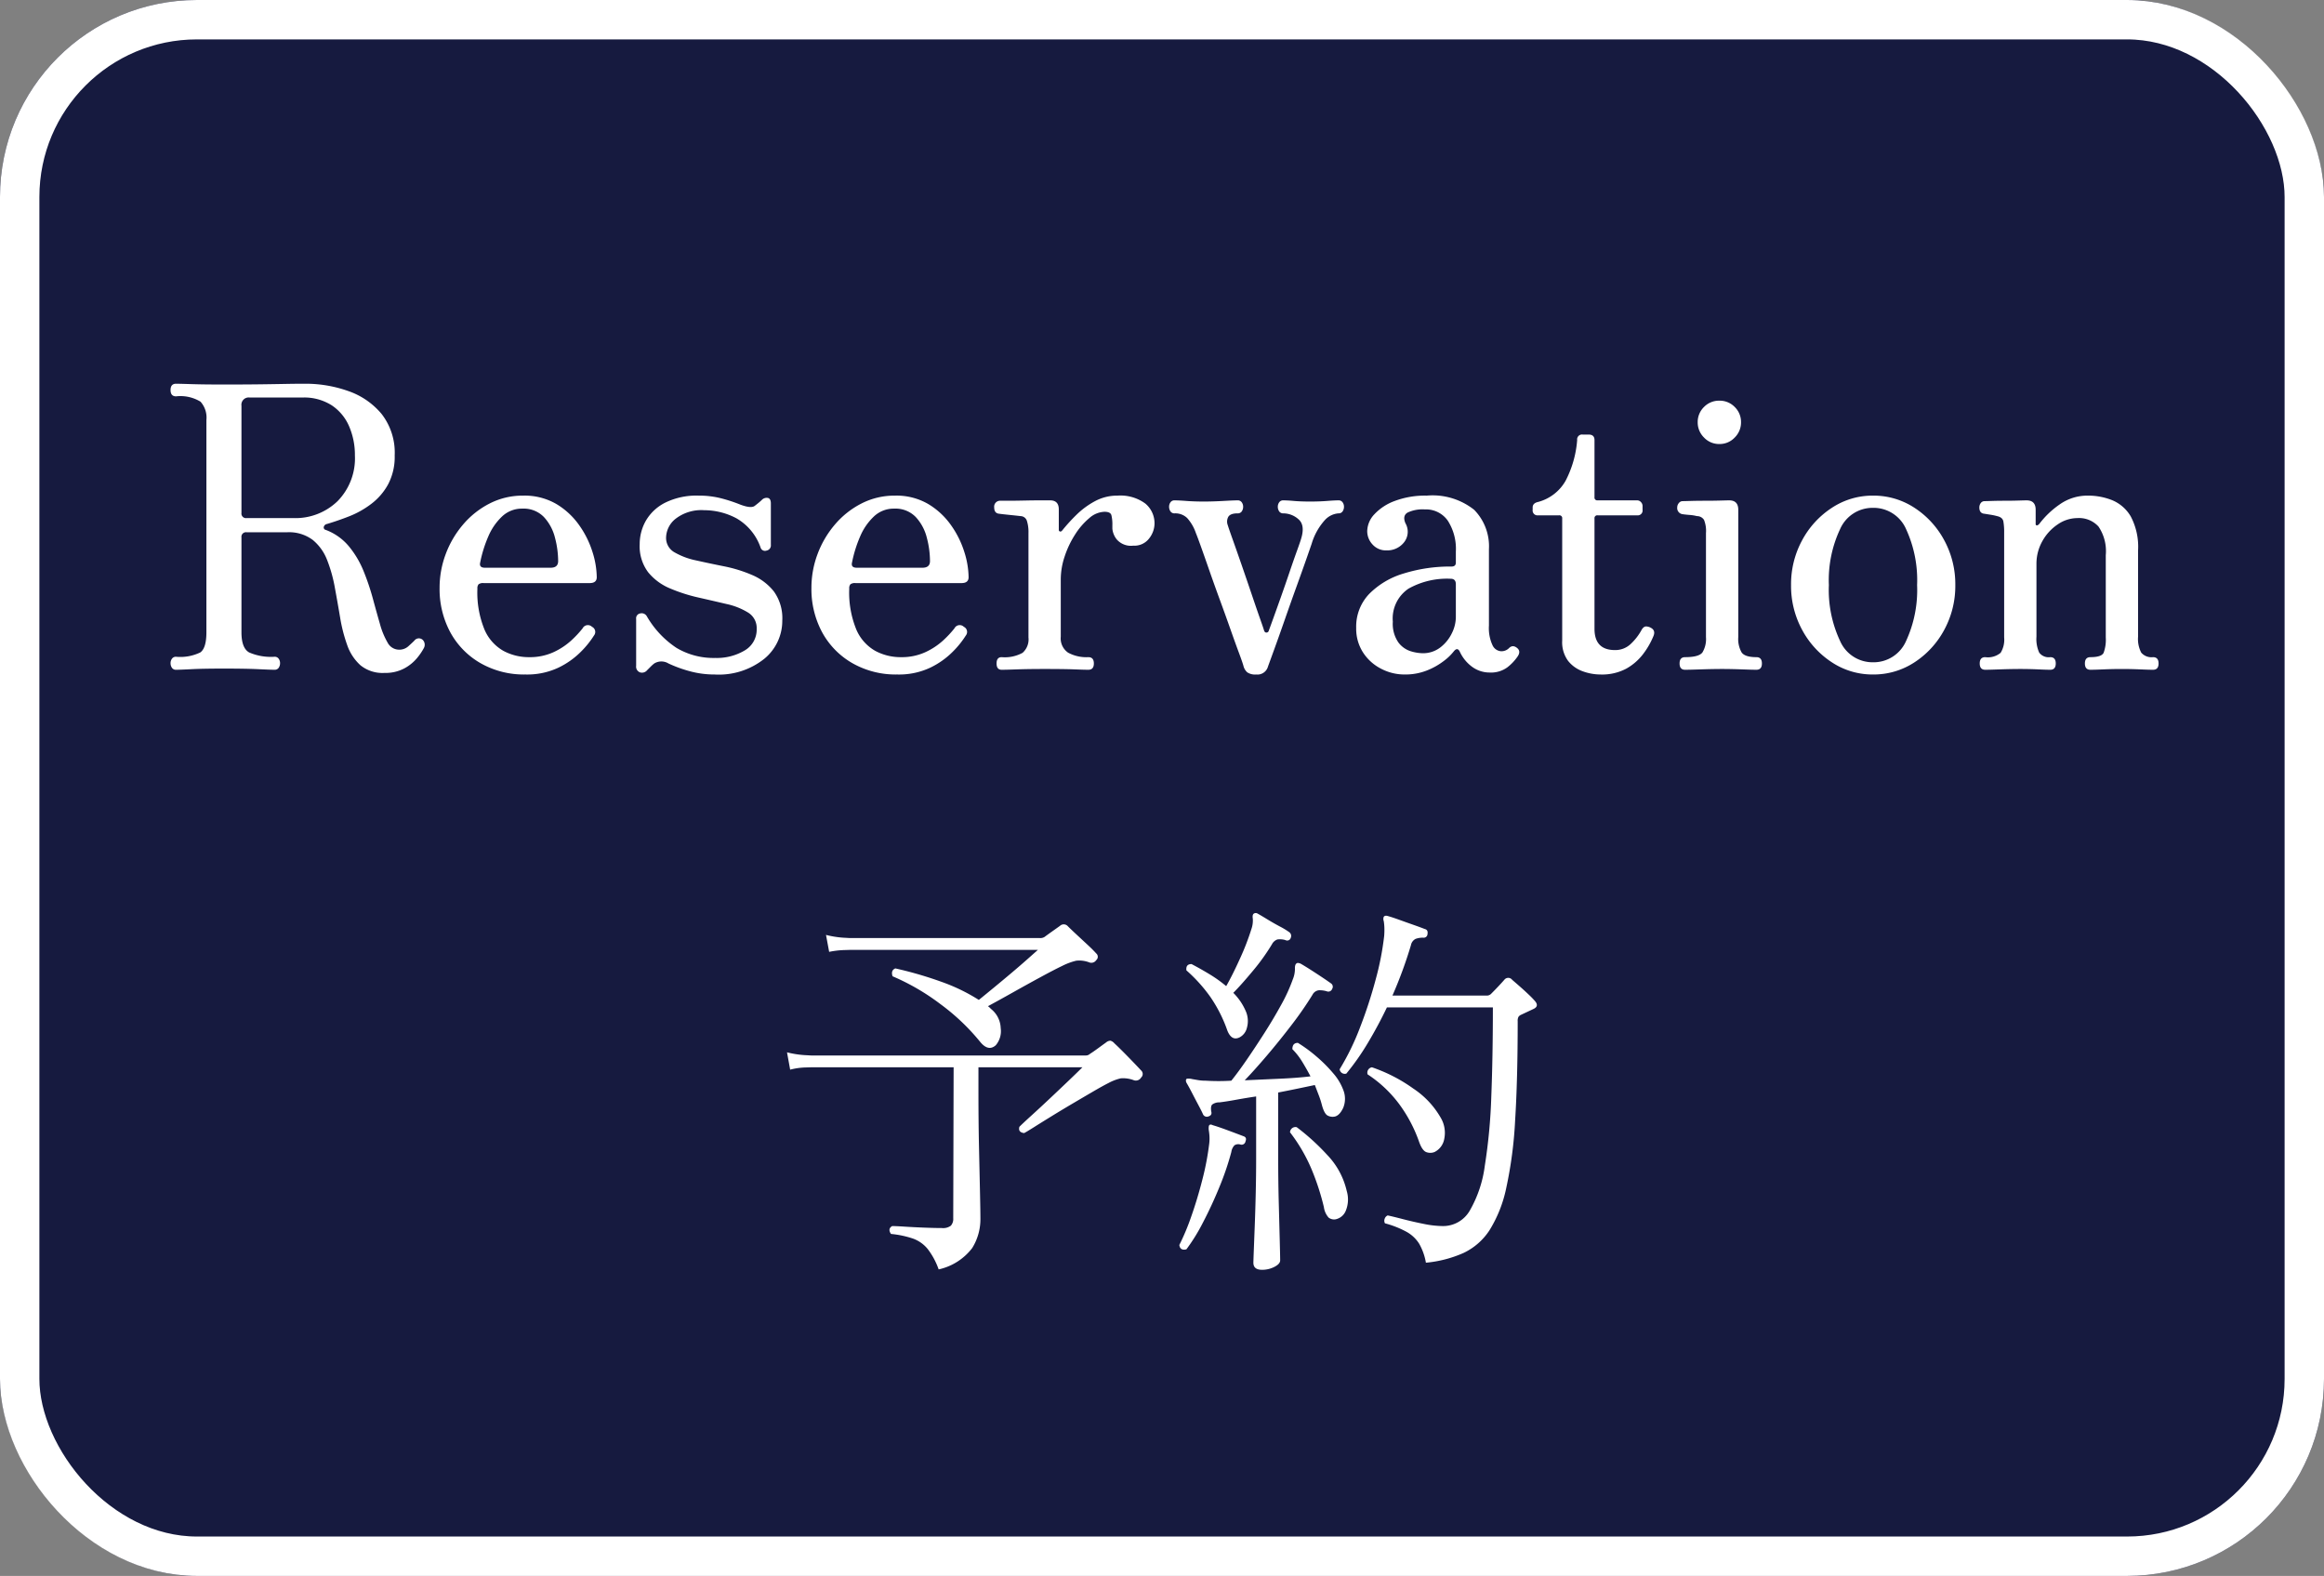
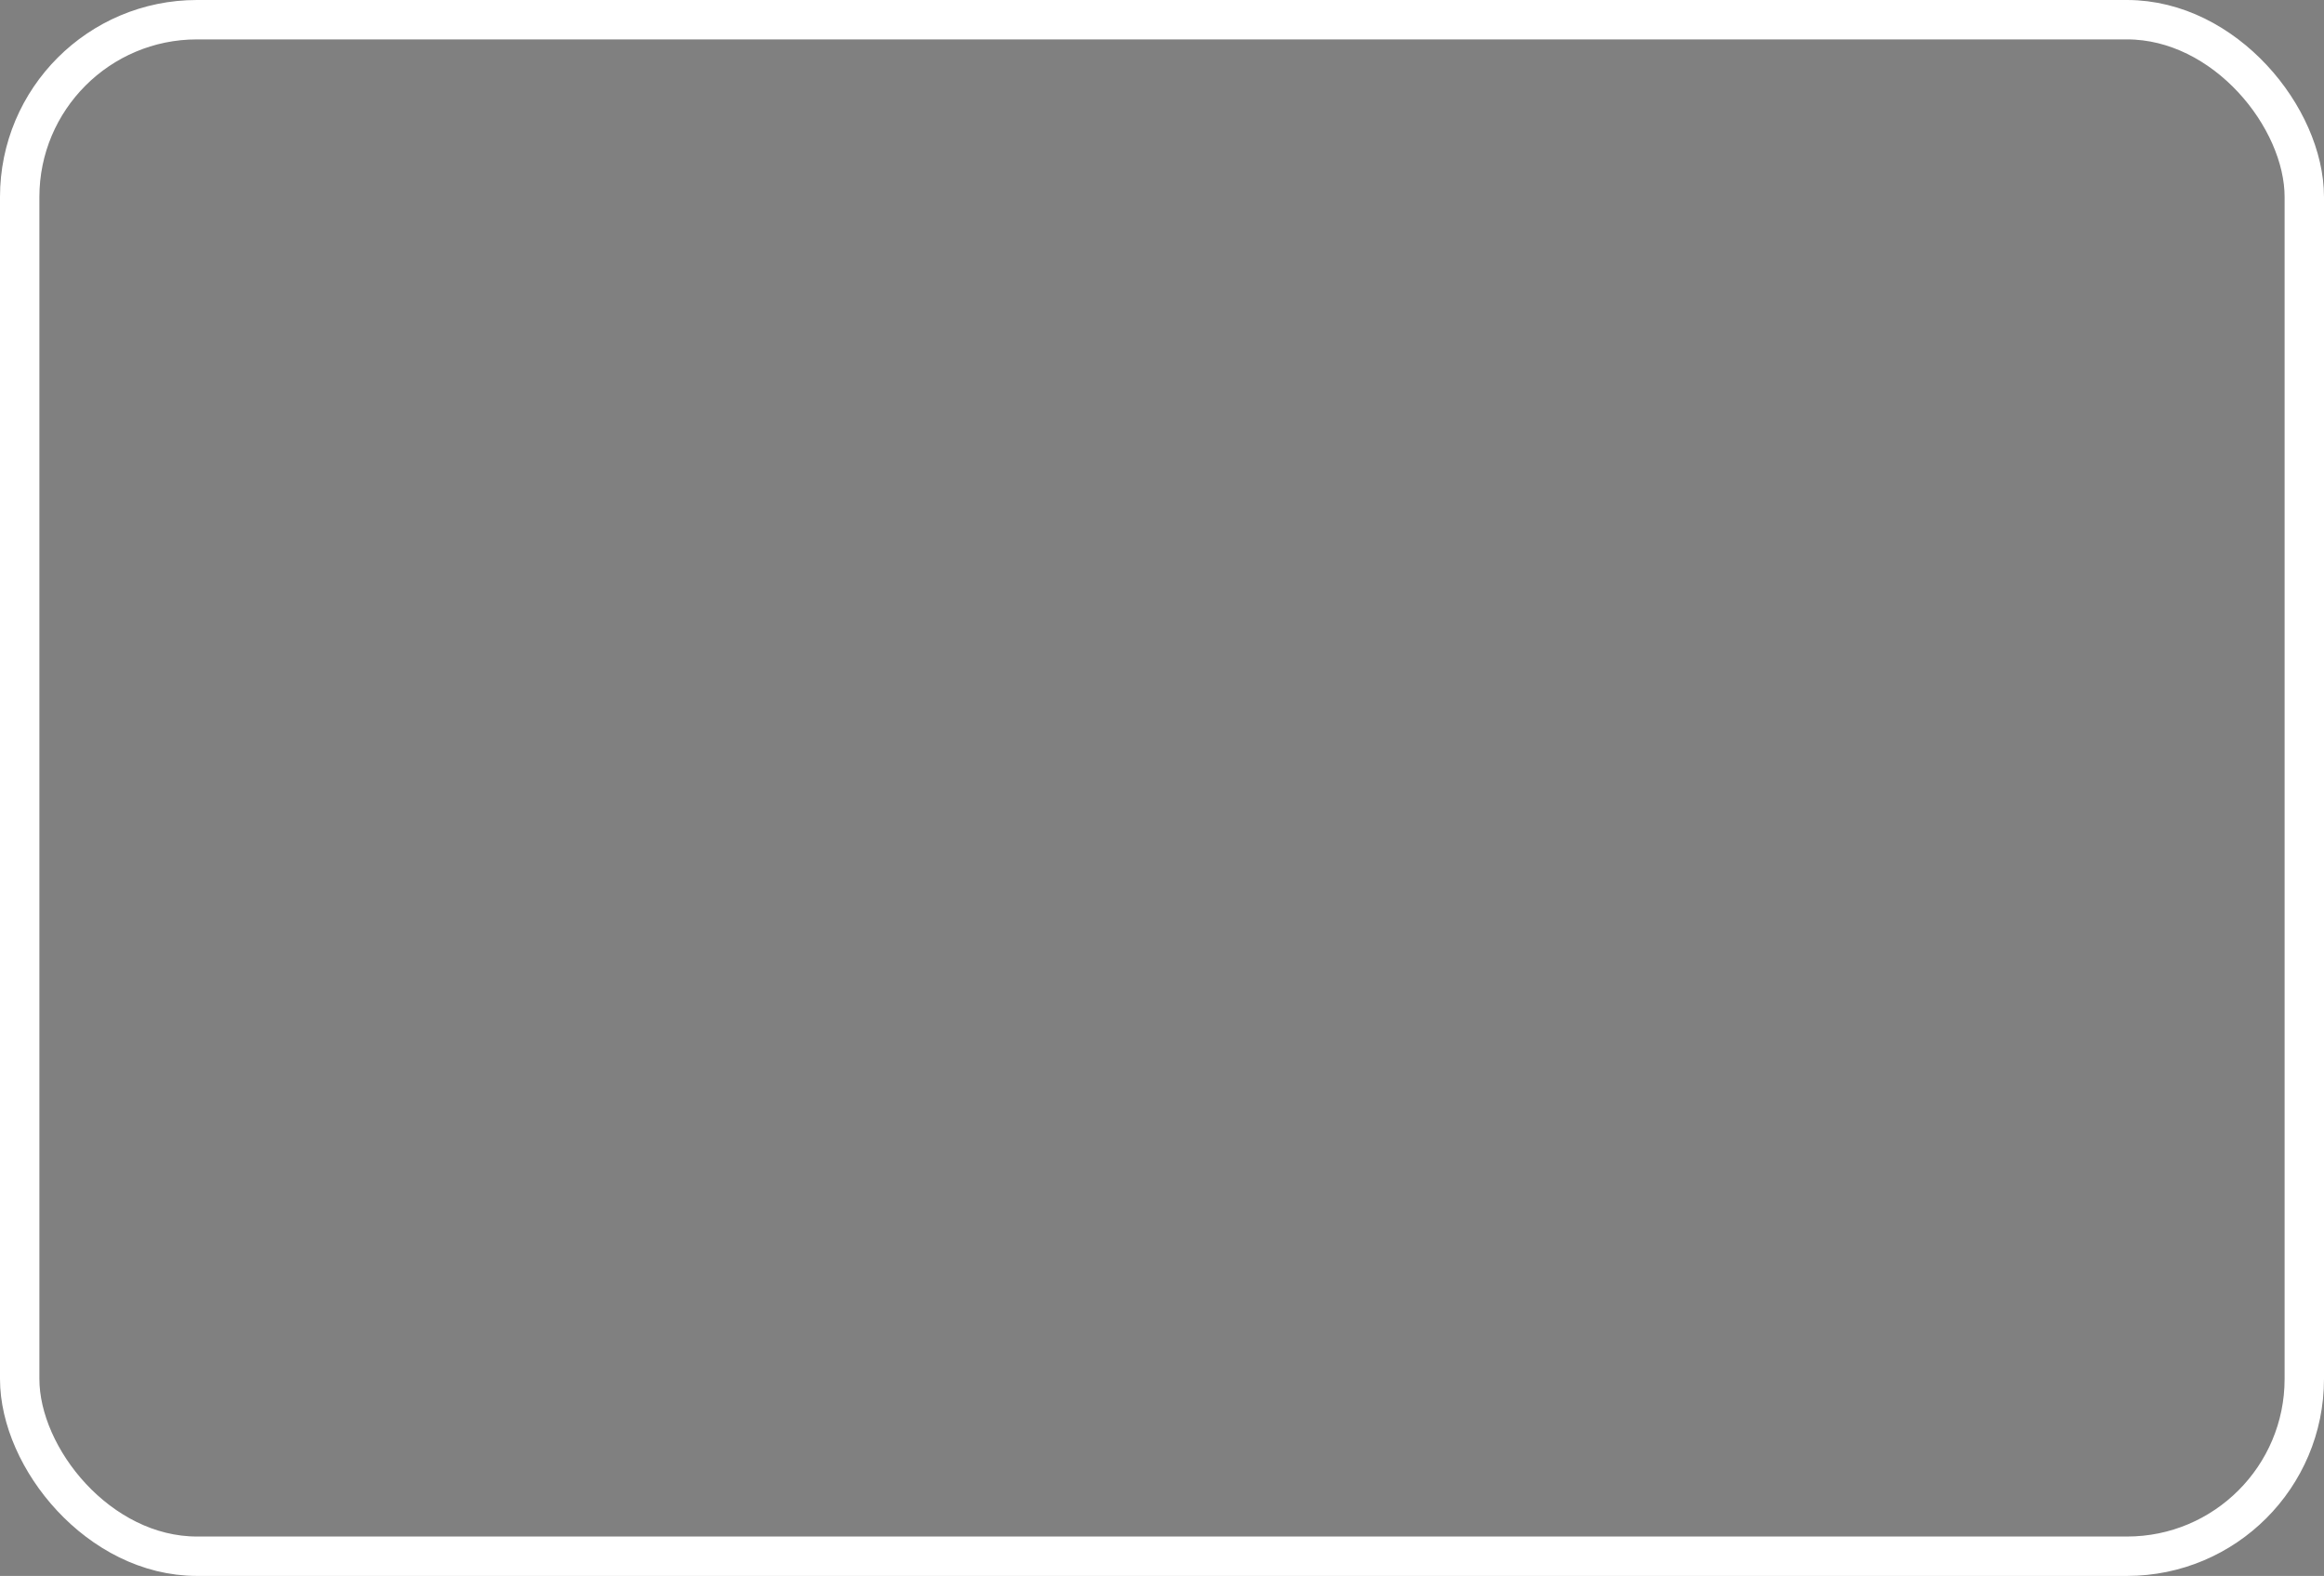
<svg xmlns="http://www.w3.org/2000/svg" width="118" height="80" viewBox="0 0 118 80">
  <rect x="0" y="0" width="118" height="80" fill="#808080" stroke="none" />
  <g id="ico_reservation" transform="translate(-808 -14824)">
    <g id="長方形_94" data-name="長方形 94" transform="translate(808 14824)" fill="#161a3f" stroke="#fff" stroke-width="2">
-       <rect width="118" height="80" rx="10" stroke="none" />
      <rect x="1" y="1" width="116" height="78" rx="9" fill="none" />
    </g>
-     <path id="パス_196" data-name="パス 196" d="M11.52.16A1.776,1.776,0,0,1,10.3-.23a2.459,2.459,0,0,1-.67-1.02,7.937,7.937,0,0,1-.36-1.4Q9.14-3.42,9-4.18a7.4,7.4,0,0,0-.39-1.39,2.447,2.447,0,0,0-.73-1.02,2,2,0,0,0-1.3-.39H4.52a.23.23,0,0,0-.26.26V-1.9q0,.8.39,1.02a2.78,2.78,0,0,0,1.29.22.239.239,0,0,1,.21.1.375.375,0,0,1,.07.22.408.408,0,0,1-.07.24.239.239,0,0,1-.21.1q-.2,0-.83-.03T3.36-.06q-1.04,0-1.63.03T.94,0A.239.239,0,0,1,.73-.1.408.408,0,0,1,.66-.34.375.375,0,0,1,.73-.56a.239.239,0,0,1,.21-.1A2.333,2.333,0,0,0,2.17-.88q.31-.22.31-1.02V-12.68a1.207,1.207,0,0,0-.3-.93,1.968,1.968,0,0,0-1.24-.27q-.28,0-.28-.32t.28-.32q.16,0,.78.02t1.64.02q1.12,0,1.86-.01t1.27-.02q.53-.01,1.01-.01a6.455,6.455,0,0,1,2.18.37,3.808,3.808,0,0,1,1.7,1.17,3.194,3.194,0,0,1,.66,2.1,2.991,2.991,0,0,1-.33,1.46,3.119,3.119,0,0,1-.86,1,4.671,4.671,0,0,1-1.12.63q-.59.23-1.13.39a.2.2,0,0,0-.16.15.124.124,0,0,0,.1.15,2.815,2.815,0,0,1,1.18.84,4.8,4.8,0,0,1,.74,1.25,12.18,12.18,0,0,1,.47,1.39q.19.7.36,1.29a3.929,3.929,0,0,0,.39.95.66.66,0,0,0,.58.36.679.679,0,0,0,.47-.17q.19-.17.31-.29a.284.284,0,0,1,.44-.02.35.35,0,0,1,.04.4,3.023,3.023,0,0,1-.34.5,2.19,2.19,0,0,1-.65.53A2.039,2.039,0,0,1,11.52.16Zm-7-7.86H6.9a3.072,3.072,0,0,0,2.24-.86,3.1,3.1,0,0,0,.88-2.32,3.661,3.661,0,0,0-.29-1.47,2.43,2.43,0,0,0-.88-1.07,2.6,2.6,0,0,0-1.49-.4H4.68a.371.371,0,0,0-.42.42v5.44A.23.23,0,0,0,4.52-7.7ZM18.68.24a4.446,4.446,0,0,1-2.29-.58,4.025,4.025,0,0,1-1.53-1.57,4.622,4.622,0,0,1-.54-2.25,4.849,4.849,0,0,1,.31-1.71,4.993,4.993,0,0,1,.88-1.5,4.381,4.381,0,0,1,1.35-1.07,3.671,3.671,0,0,1,1.7-.4,3.206,3.206,0,0,1,1.68.42A3.8,3.8,0,0,1,21.4-7.35a4.816,4.816,0,0,1,.68,1.36A4.4,4.4,0,0,1,22.3-4.7q0,.3-.36.3H16.56a.387.387,0,0,0-.26.06.31.31,0,0,0-.06.22,4.94,4.94,0,0,0,.36,2.08,2.265,2.265,0,0,0,.96,1.08,2.72,2.72,0,0,0,1.3.32A2.874,2.874,0,0,0,20.12-.9a3.528,3.528,0,0,0,.9-.6,5.351,5.351,0,0,0,.56-.6.3.3,0,0,1,.48-.08.288.288,0,0,1,.1.44,4.688,4.688,0,0,1-.65.81,4.129,4.129,0,0,1-1.15.82A3.721,3.721,0,0,1,18.68.24ZM16.62-5.18h3.34q.38,0,.38-.34a4.725,4.725,0,0,0-.16-1.18,2.387,2.387,0,0,0-.56-1.05,1.429,1.429,0,0,0-1.1-.43,1.459,1.459,0,0,0-1.03.4,3.012,3.012,0,0,0-.7,1.02,6.477,6.477,0,0,0-.41,1.32Q16.32-5.18,16.62-5.18ZM28.28.24A4.709,4.709,0,0,1,27.01.07a6.587,6.587,0,0,1-1.07-.39.691.691,0,0,0-.72,0,1.735,1.735,0,0,0-.18.16l-.18.18a.336.336,0,0,1-.37.11A.31.31,0,0,1,24.3-.2V-2.58a.248.248,0,0,1,.21-.28.3.3,0,0,1,.33.14,4.787,4.787,0,0,0,1.51,1.61,3.689,3.689,0,0,0,1.97.51,2.765,2.765,0,0,0,1.49-.38,1.22,1.22,0,0,0,.61-1.1.917.917,0,0,0-.43-.82,3.5,3.5,0,0,0-1.11-.44q-.68-.16-1.43-.33a8.332,8.332,0,0,1-1.43-.46,2.829,2.829,0,0,1-1.11-.82,2.2,2.2,0,0,1-.43-1.43,2.4,2.4,0,0,1,.31-1.18,2.348,2.348,0,0,1,.98-.92,3.593,3.593,0,0,1,1.71-.36,4.493,4.493,0,0,1,1.15.14,7.88,7.88,0,0,1,.97.32q.54.2.72.06.08-.06.19-.15t.19-.17a.338.338,0,0,1,.3-.08q.14.04.14.28v2.1a.265.265,0,0,1-.22.29.232.232,0,0,1-.3-.15,2.753,2.753,0,0,0-1.23-1.49,3.5,3.5,0,0,0-1.63-.41,2.14,2.14,0,0,0-1.45.43,1.253,1.253,0,0,0-.49.95.836.836,0,0,0,.43.76,3.687,3.687,0,0,0,1.1.41q.67.15,1.42.3a7.039,7.039,0,0,1,1.42.44,2.8,2.8,0,0,1,1.1.83,2.314,2.314,0,0,1,.43,1.48,2.491,2.491,0,0,1-.91,1.94A3.7,3.7,0,0,1,28.28.24Zm9.28,0a4.446,4.446,0,0,1-2.29-.58,4.025,4.025,0,0,1-1.53-1.57,4.622,4.622,0,0,1-.54-2.25,4.849,4.849,0,0,1,.31-1.71,4.993,4.993,0,0,1,.88-1.5,4.381,4.381,0,0,1,1.35-1.07,3.671,3.671,0,0,1,1.7-.4,3.206,3.206,0,0,1,1.68.42,3.8,3.8,0,0,1,1.16,1.07,4.816,4.816,0,0,1,.68,1.36,4.4,4.4,0,0,1,.22,1.29q0,.3-.36.3H35.44a.387.387,0,0,0-.26.06.31.31,0,0,0-.06.22,4.94,4.94,0,0,0,.36,2.08,2.265,2.265,0,0,0,.96,1.08,2.72,2.72,0,0,0,1.3.32A2.874,2.874,0,0,0,39-.9a3.528,3.528,0,0,0,.9-.6,5.351,5.351,0,0,0,.56-.6.3.3,0,0,1,.48-.08.288.288,0,0,1,.1.44,4.688,4.688,0,0,1-.65.81,4.129,4.129,0,0,1-1.15.82A3.721,3.721,0,0,1,37.56.24ZM35.5-5.18h3.34q.38,0,.38-.34a4.725,4.725,0,0,0-.16-1.18,2.387,2.387,0,0,0-.56-1.05,1.429,1.429,0,0,0-1.1-.43,1.459,1.459,0,0,0-1.03.4,3.012,3.012,0,0,0-.7,1.02,6.477,6.477,0,0,0-.41,1.32Q35.2-5.18,35.5-5.18ZM42.86,0q-.26,0-.26-.32t.26-.32a1.872,1.872,0,0,0,1.06-.22.907.907,0,0,0,.3-.78v-5.3a1.887,1.887,0,0,0-.08-.62.344.344,0,0,0-.32-.24q-.16-.02-.55-.06t-.53-.06q-.26-.02-.26-.32a.3.3,0,0,1,.28-.34h.42q.36,0,.81-.01t.83-.01h.5q.44,0,.44.46V-7.1a.078.078,0,0,0,.06.08q.06.02.12-.06a8.823,8.823,0,0,1,.73-.8,4.122,4.122,0,0,1,.93-.68,2.366,2.366,0,0,1,1.14-.28,2.131,2.131,0,0,1,1.41.4,1.3,1.3,0,0,1,.47,1.04,1.239,1.239,0,0,1-.27.73.938.938,0,0,1-.81.37.953.953,0,0,1-.84-.32,1.022,1.022,0,0,1-.22-.54v-.18a1.937,1.937,0,0,0-.05-.51q-.05-.17-.35-.17a1.221,1.221,0,0,0-.77.32,3.568,3.568,0,0,0-.72.83,4.866,4.866,0,0,0-.53,1.11,3.661,3.661,0,0,0-.2,1.16v2.92a.877.877,0,0,0,.37.81,1.949,1.949,0,0,0,1.03.23q.28,0,.28.32T47.26,0q-.2,0-.71-.02T45.04-.04q-.84,0-1.4.02T42.86,0ZM55.78.24a.706.706,0,0,1-.45-.11.631.631,0,0,1-.19-.31q-.04-.16-.23-.67t-.44-1.22q-.25-.71-.54-1.5t-.54-1.51q-.25-.72-.43-1.22t-.24-.64a2.192,2.192,0,0,0-.44-.76.865.865,0,0,0-.64-.24.239.239,0,0,1-.21-.1.408.408,0,0,1-.07-.24.375.375,0,0,1,.07-.22.239.239,0,0,1,.21-.1q.2,0,.6.03t.88.03q.46,0,.99-.03t.73-.03a.239.239,0,0,1,.21.1.375.375,0,0,1,.07.22.408.408,0,0,1-.07.24.239.239,0,0,1-.21.1q-.36,0-.47.17a.5.5,0,0,0-.03.43q.04.14.24.7t.46,1.31q.26.75.51,1.49t.43,1.25q.18.51.2.59.04.12.13.11a.115.115,0,0,0,.11-.09q.06-.16.23-.63t.39-1.09q.22-.62.43-1.24t.38-1.09q.17-.47.21-.61.22-.7-.13-1a1.157,1.157,0,0,0-.77-.3.239.239,0,0,1-.21-.1.408.408,0,0,1-.07-.24.375.375,0,0,1,.07-.22.239.239,0,0,1,.21-.1q.2,0,.54.03t.82.03q.48,0,.86-.03t.58-.03a.239.239,0,0,1,.21.1.375.375,0,0,1,.07.22.408.408,0,0,1-.07.24.239.239,0,0,1-.21.1,1.044,1.044,0,0,0-.68.33A3.118,3.118,0,0,0,58.6-6.4q-.04.12-.25.72t-.51,1.43q-.3.83-.6,1.69T56.7-1.04l-.32.88A.554.554,0,0,1,55.78.24Zm7.54,0a2.561,2.561,0,0,1-1.21-.3,2.375,2.375,0,0,1-.91-.83,2.228,2.228,0,0,1-.34-1.23,2.4,2.4,0,0,1,.66-1.73,4.1,4.1,0,0,1,1.76-1.04,7.949,7.949,0,0,1,2.42-.35q.22,0,.22-.2V-6a2.645,2.645,0,0,0-.41-1.57,1.355,1.355,0,0,0-1.17-.57,1.781,1.781,0,0,0-.87.16q-.27.16-.11.54a.862.862,0,0,1-.07.97,1.083,1.083,0,0,1-.89.41.91.91,0,0,1-.71-.3.989.989,0,0,1-.27-.68,1.28,1.28,0,0,1,.36-.85,2.662,2.662,0,0,1,1.04-.68,4.384,4.384,0,0,1,1.62-.27,3.393,3.393,0,0,1,2.41.72,2.642,2.642,0,0,1,.75,2v3.88a2.056,2.056,0,0,0,.18.99.517.517,0,0,0,.44.31.543.543,0,0,0,.4-.16q.2-.2.44.02.16.16,0,.4a2.45,2.45,0,0,1-.53.56,1.4,1.4,0,0,1-.89.26,1.5,1.5,0,0,1-.88-.28,1.964,1.964,0,0,1-.64-.78q-.12-.24-.3-.02a2.7,2.7,0,0,1-.52.5,3.523,3.523,0,0,1-.86.48A2.992,2.992,0,0,1,63.32.24Zm.9-1.08a1.439,1.439,0,0,0,.92-.3,2.01,2.01,0,0,0,.58-.72,1.863,1.863,0,0,0,.2-.8V-4.34q0-.28-.26-.28a4,4,0,0,0-2.14.5,1.825,1.825,0,0,0-.8,1.68A1.659,1.659,0,0,0,63-1.39a1.254,1.254,0,0,0,.63.45A2.218,2.218,0,0,0,64.22-.84ZM73.26.24a2.644,2.644,0,0,1-.89-.16,1.666,1.666,0,0,1-.75-.53,1.593,1.593,0,0,1-.3-1.03v-6.2a.141.141,0,0,0-.16-.16H70.1a.247.247,0,0,1-.28-.28v-.12q0-.22.28-.28a2.275,2.275,0,0,0,1.39-1.07,5.369,5.369,0,0,0,.59-2.07.247.247,0,0,1,.28-.28h.3q.3,0,.3.28v2.9a.141.141,0,0,0,.16.16h2a.257.257,0,0,1,.2.09.283.283,0,0,1,.08.19v.2a.247.247,0,0,1-.28.28h-2a.141.141,0,0,0-.16.16v5.6Q72.96-1,74-1a1.135,1.135,0,0,0,.82-.33,2.824,2.824,0,0,0,.54-.71q.1-.16.22-.16a.53.53,0,0,1,.26.08q.24.14.1.44a4,4,0,0,1-.51.88,2.784,2.784,0,0,1-.85.74A2.614,2.614,0,0,1,73.26.24ZM77.56,0q-.28,0-.28-.32t.28-.32q.7,0,.88-.24a1.319,1.319,0,0,0,.18-.78V-6.94a1.493,1.493,0,0,0-.1-.67.423.423,0,0,0-.36-.19,2.065,2.065,0,0,0-.38-.06q-.24-.02-.36-.04a.312.312,0,0,1-.26-.34.344.344,0,0,1,.08-.22.246.246,0,0,1,.2-.1q.06,0,.39-.01t.75-.01q.42,0,.77-.01t.45-.01q.46,0,.46.48v6.46a1.38,1.38,0,0,0,.17.78q.17.24.75.24.28,0,.28.32T81.18,0q-.2,0-.74-.02t-1-.02q-.48,0-1.07.02T77.56,0ZM79.3-11.46a1.045,1.045,0,0,1-.78-.33,1.071,1.071,0,0,1-.32-.77,1.061,1.061,0,0,1,.32-.78,1.061,1.061,0,0,1,.78-.32,1.061,1.061,0,0,1,.78.32,1.061,1.061,0,0,1,.32.78,1.071,1.071,0,0,1-.32.77A1.045,1.045,0,0,1,79.3-11.46ZM87.1.24a3.746,3.746,0,0,1-2.09-.62A4.5,4.5,0,0,1,83.5-2.03a4.675,4.675,0,0,1-.56-2.27,4.675,4.675,0,0,1,.56-2.27,4.5,4.5,0,0,1,1.51-1.65,3.746,3.746,0,0,1,2.09-.62,3.779,3.779,0,0,1,2.11.62,4.5,4.5,0,0,1,1.51,1.65,4.675,4.675,0,0,1,.56,2.27,4.675,4.675,0,0,1-.56,2.27A4.5,4.5,0,0,1,89.21-.38,3.779,3.779,0,0,1,87.1.24Zm0-.62a1.8,1.8,0,0,0,1.68-1.08,6.182,6.182,0,0,0,.56-2.84,6.182,6.182,0,0,0-.56-2.84A1.8,1.8,0,0,0,87.1-8.22a1.8,1.8,0,0,0-1.67,1.08,6.089,6.089,0,0,0-.57,2.84,6.089,6.089,0,0,0,.57,2.84A1.8,1.8,0,0,0,87.1-.38ZM92.8,0q-.28,0-.28-.32t.28-.32a1.007,1.007,0,0,0,.78-.22,1.264,1.264,0,0,0,.18-.78V-6.98a3.048,3.048,0,0,0-.04-.55q-.04-.21-.32-.27a2.812,2.812,0,0,0-.33-.07l-.31-.05q-.26-.02-.26-.32a.375.375,0,0,1,.07-.22.239.239,0,0,1,.21-.1q.06,0,.35-.01t.66-.01q.37,0,.69-.01t.42-.01q.46,0,.46.48v.72a.062.062,0,0,0,.05.07q.05.01.13-.07a4.494,4.494,0,0,1,1.02-.98,2.439,2.439,0,0,1,1.46-.46,3.279,3.279,0,0,1,1.22.23,1.959,1.959,0,0,1,.95.83,3.3,3.3,0,0,1,.37,1.72v4.38a1.492,1.492,0,0,0,.16.81.684.684,0,0,0,.6.23q.28,0,.28.32t-.28.32q-.2,0-.66-.02t-.92-.02q-.48,0-.93.02T98.14,0q-.28,0-.28-.32t.28-.32q.56,0,.67-.22a1.922,1.922,0,0,0,.11-.78V-5.82a2.229,2.229,0,0,0-.37-1.45,1.334,1.334,0,0,0-1.07-.43,1.777,1.777,0,0,0-1,.32,2.457,2.457,0,0,0-.78.85,2.334,2.334,0,0,0-.3,1.17v3.68a1.672,1.672,0,0,0,.14.81.6.6,0,0,0,.56.23q.28,0,.28.32T96.1,0q-.2,0-.62-.02t-.9-.02q-.48,0-1.03.02T92.8,0Z" transform="translate(816 14858)" fill="#fff" />
-     <path id="パス_197" data-name="パス 197" d="M8.66,1.44A3.71,3.71,0,0,0,8.1.4a1.715,1.715,0,0,0-.73-.52A4.927,4.927,0,0,0,6.24-.36q-.18-.26.06-.4.18,0,.65.03t1,.05q.53.02.87.02a.657.657,0,0,0,.46-.12.52.52,0,0,0,.12-.38l.02-7.66H2.18l-.33.01a3.468,3.468,0,0,0-.73.11L.96-9.58a4.952,4.952,0,0,0,.86.14l.36.02H16.12a.3.3,0,0,0,.22-.08q.16-.1.42-.29t.4-.29a.353.353,0,0,1,.22-.09.4.4,0,0,1,.2.13q.26.24.68.67t.68.71a.242.242,0,0,1,0,.36.309.309,0,0,1-.36.14,1.533,1.533,0,0,0-.67-.1,2.5,2.5,0,0,0-.63.24q-.28.14-.76.42t-1.04.61q-.56.33-1.08.65t-.9.56q-.38.24-.5.3-.32-.04-.24-.32.18-.18.61-.57t.94-.87q.51-.48.96-.91t.69-.67H10.68V-7.6q0,1.58.03,2.92t.05,2.27q.02.93.02,1.29A2.764,2.764,0,0,1,10.36.36,2.939,2.939,0,0,1,8.66,1.44Zm2.9-11.38q-.38.34-.8-.18a10.96,10.96,0,0,0-2-1.9,11.468,11.468,0,0,0-2.44-1.42q-.1-.3.14-.4a19.253,19.253,0,0,1,2.34.68,9.338,9.338,0,0,1,1.9.92q.32-.26.77-.63t.9-.75q.45-.38.81-.7t.52-.46H4.16l-.33.01a4.436,4.436,0,0,0-.73.09l-.16-.86a4.952,4.952,0,0,0,.86.14l.36.02H13.8a.4.4,0,0,0,.24-.06q.16-.12.4-.29l.38-.27a.277.277,0,0,1,.4.02q.16.16.44.42l.56.52q.28.26.44.44a.221.221,0,0,1,0,.34.294.294,0,0,1-.34.12,1.4,1.4,0,0,0-.68-.09,3.25,3.25,0,0,0-.72.27q-.38.18-1.08.56t-1.43.79q-.73.41-1.25.69a.313.313,0,0,1,.08.06l.08.08a1.294,1.294,0,0,1,.49.97A1.1,1.1,0,0,1,11.56-9.94ZM33.4,1.1a2.97,2.97,0,0,0-.34-.96,1.762,1.762,0,0,0-.63-.6A4.911,4.911,0,0,0,31.32-.9a.276.276,0,0,1-.01-.24.274.274,0,0,1,.15-.16q.28.06.78.19t1.05.24a5.02,5.02,0,0,0,.97.11,1.562,1.562,0,0,0,1.37-.79,6.126,6.126,0,0,0,.76-2.27,28.074,28.074,0,0,0,.33-3.52q.08-2.04.08-4.52H31.42q-.44.92-.96,1.79a12.535,12.535,0,0,1-1.1,1.57.262.262,0,0,1-.34-.22,12.7,12.7,0,0,0,1.03-2.11,23.341,23.341,0,0,0,.8-2.45,14.554,14.554,0,0,0,.43-2.2,3.763,3.763,0,0,0,.01-.46,2.829,2.829,0,0,0-.03-.3.3.3,0,0,1,0-.22q.06-.08.2-.04.22.06.58.19t.73.26q.37.13.57.21.18.04.14.26a.191.191,0,0,1-.22.18,1.082,1.082,0,0,0-.38.06.45.45,0,0,0-.24.32,22.025,22.025,0,0,1-.94,2.56h4.8a.306.306,0,0,0,.22-.1q.16-.16.34-.35t.32-.35a.25.25,0,0,1,.4,0q.14.12.38.33t.46.42a4.384,4.384,0,0,1,.32.33q.22.26-.08.4l-.64.3a.3.3,0,0,0-.12.1.426.426,0,0,0-.04.22q0,2.96-.13,5.03a21.144,21.144,0,0,1-.45,3.43,6.589,6.589,0,0,1-.85,2.15A3.213,3.213,0,0,1,35.3.61,6.092,6.092,0,0,1,33.4,1.1Zm-8.32.36q-.44,0-.44-.36,0-.08.02-.6l.05-1.3q.03-.78.05-1.67t.02-1.71V-7.34q-.54.08-1.03.17t-.83.13a.6.6,0,0,0-.37.11q-.09.09-.05.35.06.2-.16.26a.211.211,0,0,1-.26-.12q-.06-.14-.22-.44t-.33-.63q-.17-.33-.29-.53-.06-.14.02-.2a.758.758,0,0,1,.28.02l.29.05a2.263,2.263,0,0,0,.39.03,10.467,10.467,0,0,0,1.3,0q.34-.42.78-1.06t.9-1.36q.46-.72.85-1.43a8.449,8.449,0,0,0,.59-1.29,1.409,1.409,0,0,0,.11-.54q-.01-.22.09-.28.06-.04.2.02.28.16.77.48t.77.52a.205.205,0,0,1,.06.28.207.207,0,0,1-.28.12,1.263,1.263,0,0,0-.4-.05.42.42,0,0,0-.32.23,17.884,17.884,0,0,1-1.06,1.53q-.62.81-1.25,1.55T24.2-8.16l1.78-.08q.9-.04,1.56-.12-.2-.38-.42-.74a3.428,3.428,0,0,0-.5-.64q0-.32.28-.32a7.313,7.313,0,0,1,.94.69,7.307,7.307,0,0,1,.85.85,2.751,2.751,0,0,1,.51.84,1.212,1.212,0,0,1,0,.92q-.18.38-.42.44a.541.541,0,0,1-.37-.05q-.17-.09-.29-.53a4.307,4.307,0,0,0-.16-.5l-.2-.52-.86.18q-.48.1-1,.2v3.36q0,1.16.03,2.29T25.98.03q.02.79.02.95,0,.18-.29.33A1.351,1.351,0,0,1,25.08,1.46Zm-1.14-11.8q-.4.2-.62-.34a7.155,7.155,0,0,0-.87-1.72,7.859,7.859,0,0,0-1.21-1.34q-.04-.32.26-.32.46.24.92.52a6.747,6.747,0,0,1,.84.6q.32-.56.7-1.4a12.506,12.506,0,0,0,.58-1.5,1.291,1.291,0,0,0,.07-.53q-.03-.19.05-.25a.18.18,0,0,1,.2,0q.18.1.49.29t.63.36a3.859,3.859,0,0,1,.48.29.234.234,0,0,1,.08.28.19.19,0,0,1-.28.12.982.982,0,0,0-.4-.03.5.5,0,0,0-.28.25,10.638,10.638,0,0,1-.97,1.35q-.59.71-.99,1.11a2.939,2.939,0,0,1,.62.9,1.252,1.252,0,0,1,.07.88A.733.733,0,0,1,23.94-10.34ZM21.24.42Q20.92.5,20.88.2a11.683,11.683,0,0,0,.61-1.46q.31-.88.56-1.86a14.034,14.034,0,0,0,.35-1.84,2.242,2.242,0,0,0,.01-.36,2.78,2.78,0,0,0-.03-.28.646.646,0,0,1,0-.24q.04-.12.2-.04.28.08.79.27t.77.29q.18.06.1.26a.2.2,0,0,1-.26.16.357.357,0,0,0-.3.04.617.617,0,0,0-.16.34,14.246,14.246,0,0,1-.61,1.79q-.39.95-.83,1.79A9.462,9.462,0,0,1,21.24.42Zm12.6-4.94a.579.579,0,0,1-.41.01q-.21-.07-.37-.51a7.26,7.26,0,0,0-1.03-1.95,6.283,6.283,0,0,0-1.59-1.49.275.275,0,0,1,.22-.36,8.042,8.042,0,0,1,2.1,1.08,4.386,4.386,0,0,1,1.38,1.46,1.506,1.506,0,0,1,.19,1.1A.915.915,0,0,1,33.84-4.52ZM28.8-1.1a.456.456,0,0,1-.34-.09,1,1,0,0,1-.24-.53,12.465,12.465,0,0,0-.62-1.91,8.437,8.437,0,0,0-1.1-1.89.277.277,0,0,1,.34-.26,11.461,11.461,0,0,1,1.55,1.41,3.9,3.9,0,0,1,.99,1.83,1.5,1.5,0,0,1-.04.98A.715.715,0,0,1,28.8-1.1Z" transform="translate(847 14887)" fill="#fff" />
  </g>
</svg>